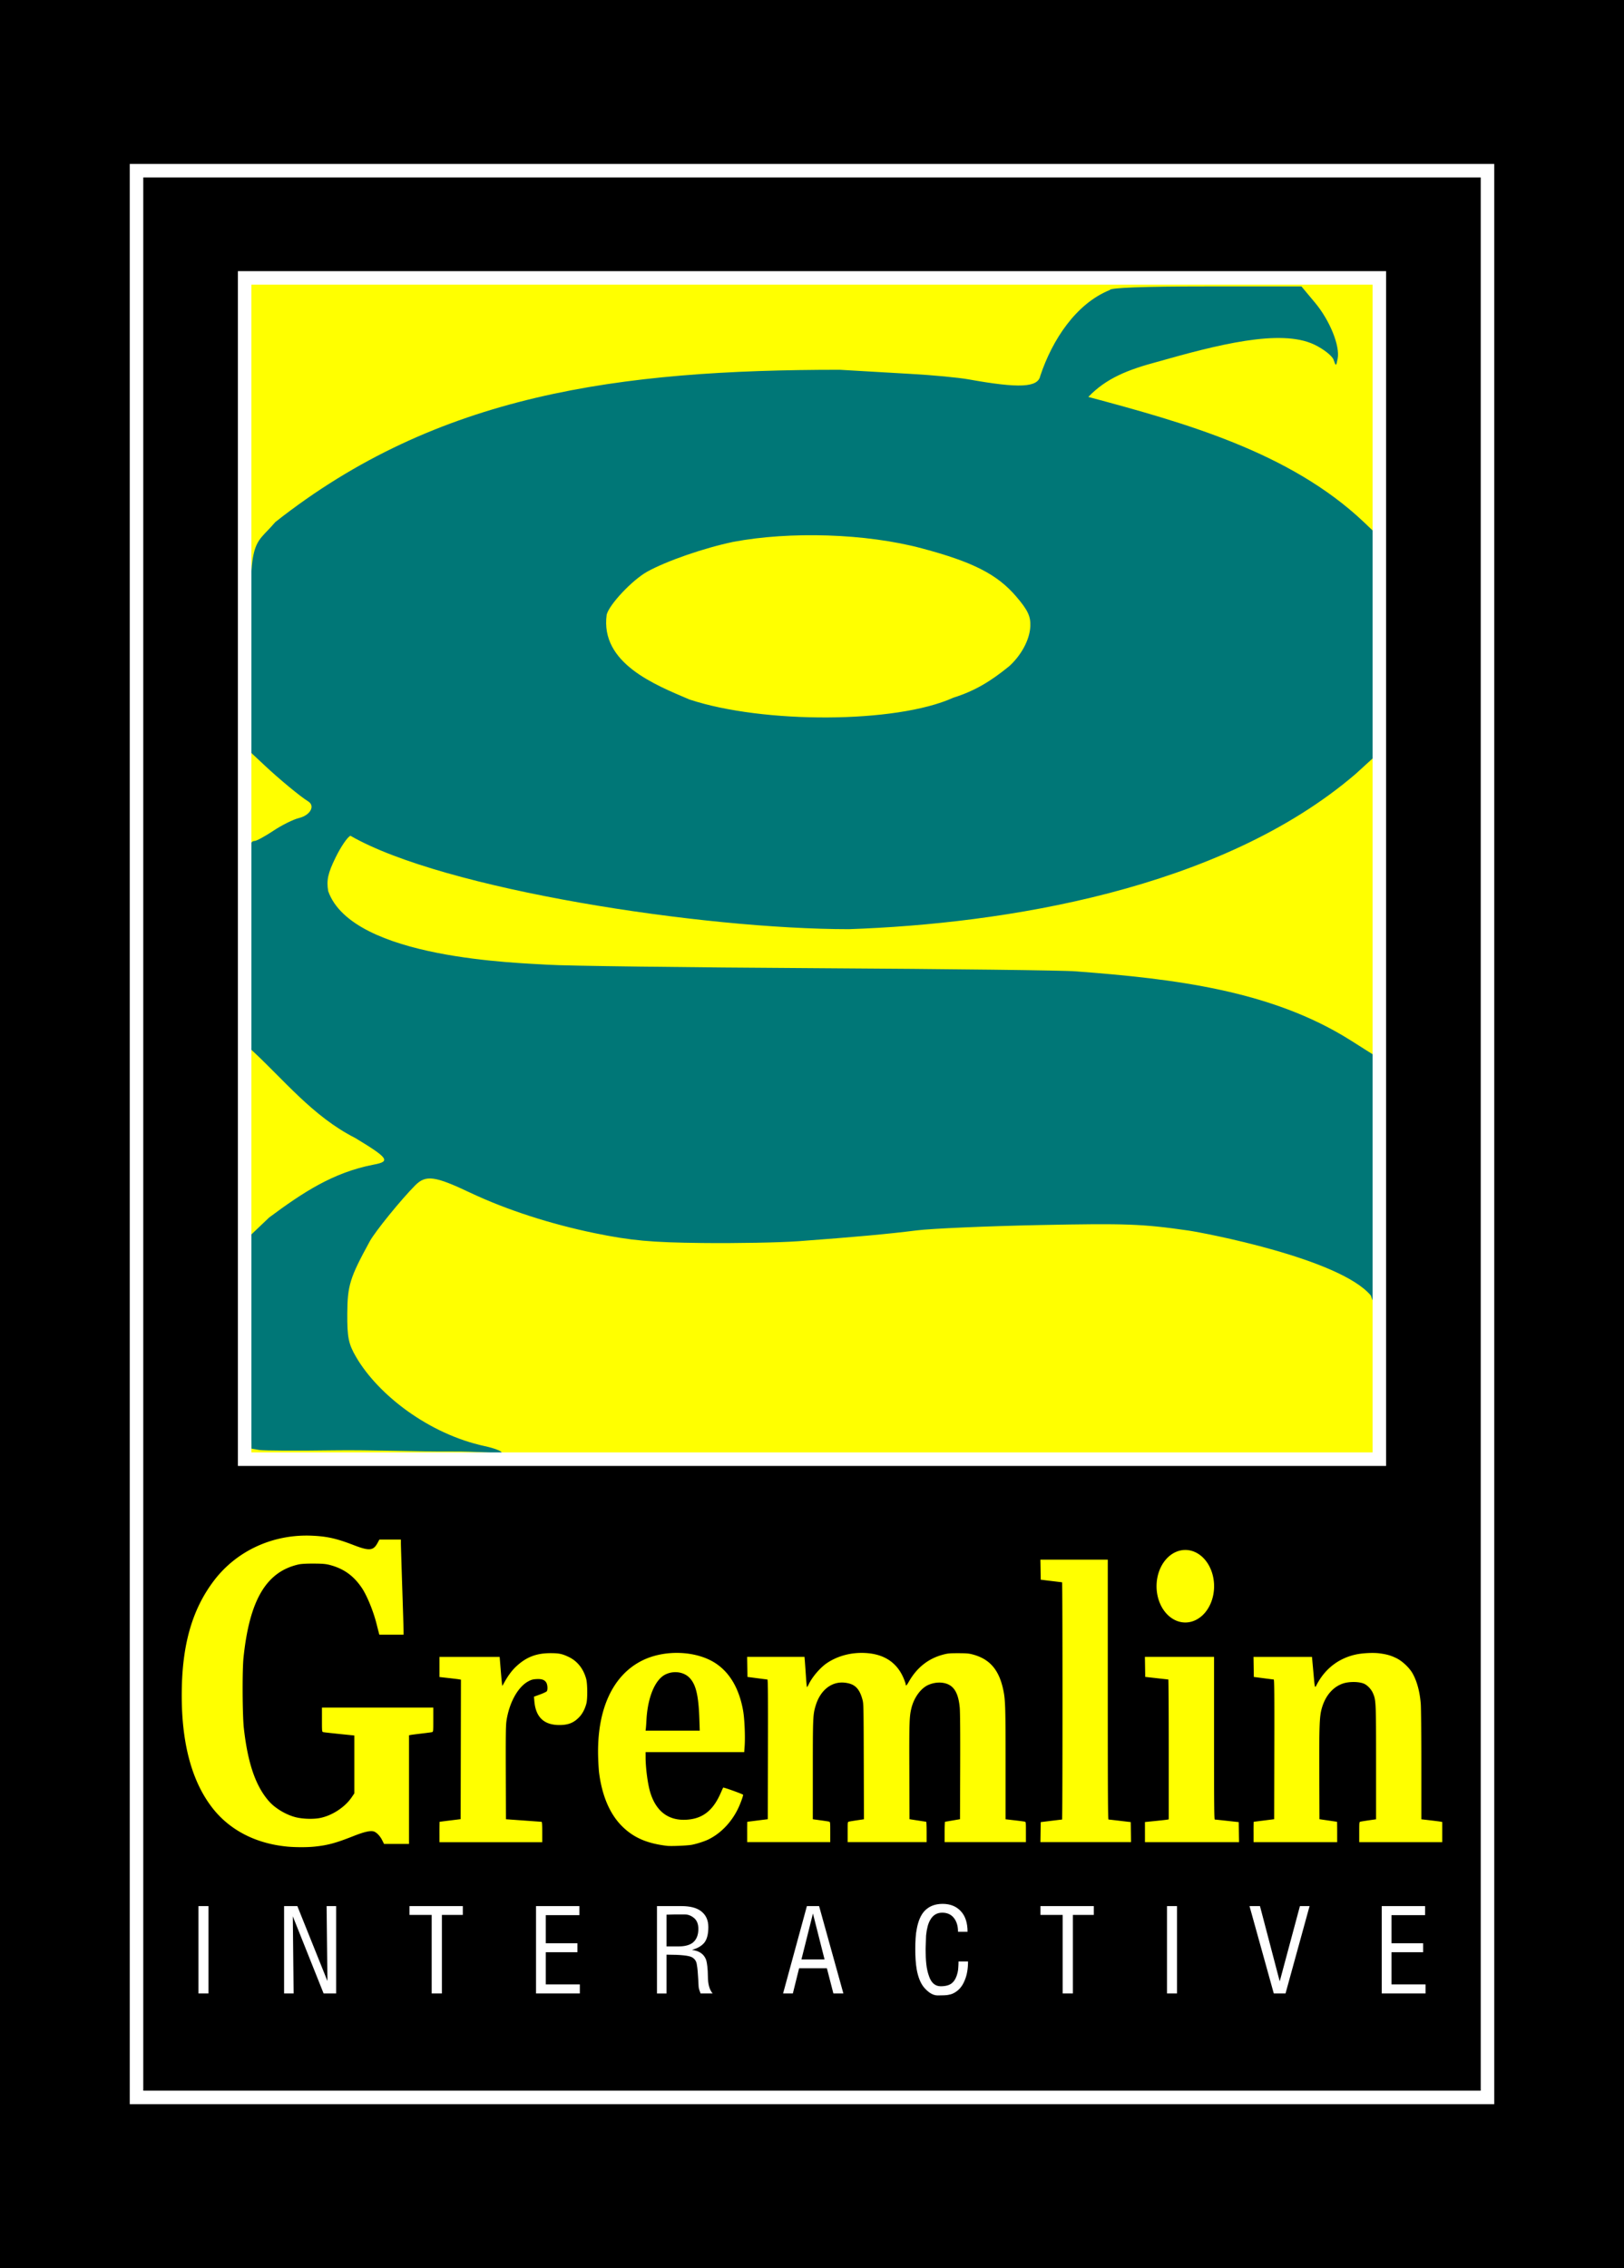
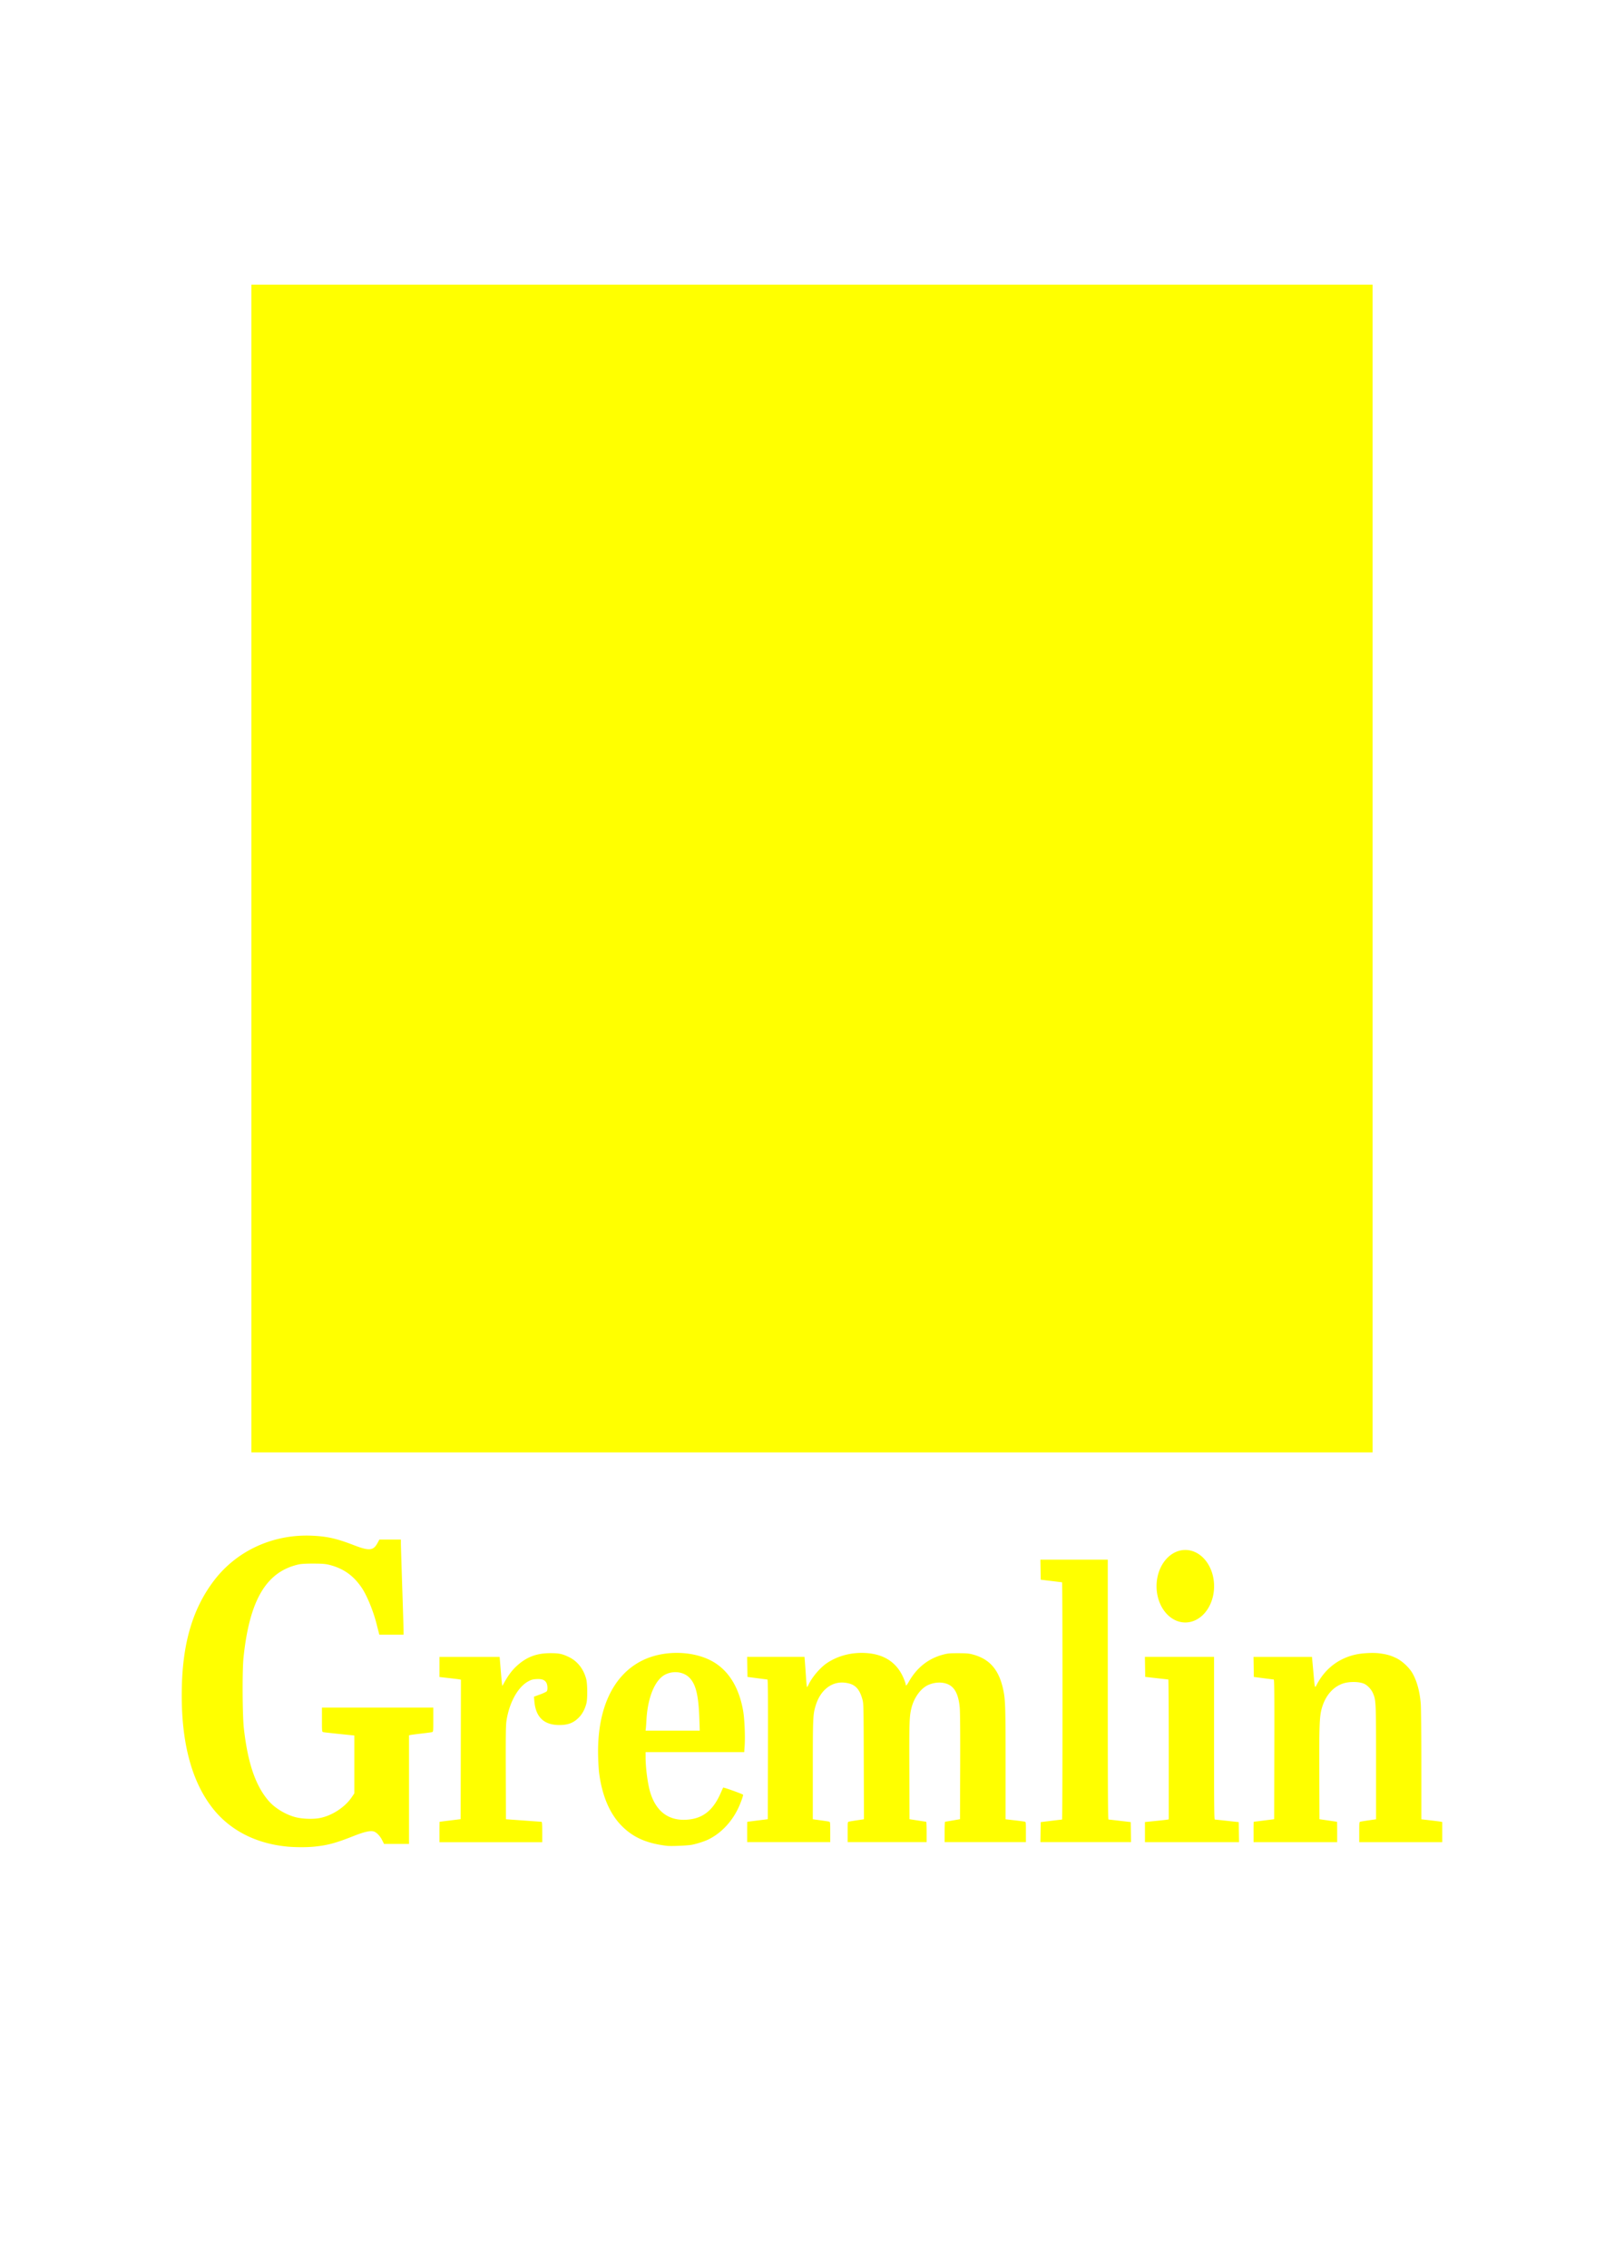
<svg xmlns="http://www.w3.org/2000/svg" xmlns:ns1="http://www.inkscape.org/namespaces/inkscape" xmlns:ns2="http://sodipodi.sourceforge.net/DTD/sodipodi-0.dtd" width="120.121mm" height="167.746mm" viewBox="0 0 120.121 167.746" version="1.1" id="svg5347" xml:space="preserve" ns1:version="1.2.1 (9c6d41e410, 2022-07-14)" ns2:docname="Gremlin Interactive Logo.svg">
  <ns2:namedview id="namedview5349" pagecolor="#ffffff" bordercolor="#000000" borderopacity="0.25" ns1:showpageshadow="2" ns1:pageopacity="0.0" ns1:pagecheckerboard="0" ns1:deskcolor="#d1d1d1" ns1:document-units="mm" showgrid="false" ns1:zoom="1.9264815" ns1:cx="125.35807" ns1:cy="338.9599" ns1:window-width="1366" ns1:window-height="695" ns1:window-x="0" ns1:window-y="0" ns1:window-maximized="1" ns1:current-layer="layer1" />
  <defs id="defs5344">
    <rect x="93.193" y="684.045" width="548.604" height="93.125" id="rect295" />
    <rect x="97.087" y="610.11" width="410.909" height="219.719" id="rect293" />
  </defs>
  <g ns1:label="Layer 1" ns1:groupmode="layer" id="layer1">
    <g id="g1088" transform="translate(-17.669,-19.386)">
-       <path id="rect5843" style="stroke-width:0.502;stroke-linecap:square" d="M 17.669,19.386 H 137.79 V 187.132 H 17.669 Z" />
-       <path id="rect5843-0" style="display:inline;fill:none;fill-opacity:1;stroke:#ffffff;stroke-linecap:square" d="M 27.766,32.012 H 127.693 V 174.506 H 27.766 Z" ns2:nodetypes="ccccc" />
      <path id="rect5843-6" style="fill:#ffff00;stroke:none;stroke-linecap:square" d="M 35.765,39.94 H 119.693 V 127.304 H 35.765 Z" ns2:nodetypes="ccccc" />
-       <path style="fill:#007777;fill-opacity:1;stroke-width:0.265" d="m 36.859,126.624 -0.588,-0.1 -0.074,-7.854 -0.074,-7.854 1.455,-1.387 c 2.465,-1.827 4.708,-3.33 7.746,-3.913 1.253,-0.232 1.077,-0.481 -1.392,-1.973 -3.142,-1.59 -5.31,-4.354 -7.709,-6.552 l 0.013,-7.507 c 0.007,-4.129 0.015,-7.596 0.016,-7.705 0.002,-0.109 0.116,-0.198 0.254,-0.198 0.138,0 0.763,-0.34 1.389,-0.757 0.626,-0.416 1.47,-0.836 1.877,-0.934 0.846,-0.203 1.234,-0.9 0.689,-1.236 -0.586,-0.362 -2.109,-1.621 -3.212,-2.654 l -1.015,-0.951 -0.056,-7.648 c -0.062,-8.529 0.198,-7.463 1.859,-9.407 11.997,-9.467 25.398,-11.26 41.742,-11.26 1.31,0.079 3.691,0.217 5.292,0.307 1.601,0.089 3.506,0.27 4.233,0.401 3.749,0.676 5.138,0.608 5.31,-0.257 0.894,-2.683 2.652,-5.345 5.141,-6.35 0,-0.17 2.539,-0.265 7.088,-0.265 h 7.088 l 1,1.196 c 1.101,1.317 1.864,3.202 1.679,4.148 -0.113,0.577 -0.129,0.581 -0.301,0.08 -0.1,-0.291 -0.744,-0.797 -1.431,-1.124 -2.504,-1.194 -7.223,0.034 -11.615,1.279 -2.152,0.577 -3.753,1.196 -5.096,2.593 7.099,1.902 14.909,4.078 20.375,9.253 l 0.791,0.756 v 8.302 8.302 l -1.389,1.266 c -10.009,8.589 -26.121,11.093 -37.48,11.485 -10.837,0 -29.992,-2.935 -36.874,-6.909 -0.212,0.081 -0.707,0.806 -1.101,1.611 -0.567,1.159 -0.681,1.677 -0.544,2.487 1.79,5.05 14.288,5.306 16.27,5.441 1.237,0.084 10.226,0.199 19.976,0.256 9.75,0.057 18.322,0.161 19.05,0.233 7.327,0.553 14.473,1.416 20.307,5.091 l 1.786,1.129 v 8.721 c 0,8.003 0.229,10.608 -0.271,9.033 -2.292,-2.737 -12.342,-4.636 -13.487,-4.803 -3.409,-0.492 -4.633,-0.537 -10.98,-0.408 -3.929,0.08 -8.037,0.259 -9.128,0.397 -2.094,0.264 -4.591,0.493 -8.727,0.798 -1.38,0.102 -4.595,0.162 -7.144,0.133 -3.786,-0.042 -5.24,-0.176 -7.942,-0.728 -3.204,-0.661 -6.46,-1.696 -9.201,-2.99 -2.622,-1.244 -3.288,-1.334 -4.07,-0.55 -1.04,1.044 -2.966,3.416 -3.363,4.141 -1.477,2.703 -1.651,3.261 -1.664,5.339 -0.012,1.771 0.088,2.257 0.66,3.235 1.634,2.789 5.371,5.683 9.502,6.575 0.691,0.149 1.257,0.363 1.257,0.475 0,0.112 -1.697,-0.096 -3.77,-0.076 -2.074,0.02 -5.973,-0.124 -8.665,-0.085 -2.692,0.04 -5.159,0.027 -5.482,-0.028 z m 51.318,-55.636 c 1.63,-0.509 2.807,-1.247 4.14,-2.331 0.825,-0.748 1.51,-1.878 1.563,-2.96 0.028,-0.734 -0.193,-1.197 -1.043,-2.191 -1.402,-1.64 -3.196,-2.557 -6.972,-3.562 -4.16,-1.116 -9.79,-1.27 -13.957,-0.483 -2.16,0.451 -4.946,1.416 -6.364,2.203 -1.102,0.612 -2.81,2.423 -3.002,3.183 -0.489,3.593 3.587,5.191 6.125,6.273 5.418,1.797 15.283,1.786 19.509,-0.131 z" id="path6287" ns2:nodetypes="ccccccccccsssssccccssccscsssscccccccccsccccccscccsssccsssssssccccccsccsccc" />
      <path id="rect5843-6-6" style="fill:none;stroke:#ffffff;stroke-linecap:square" d="M 35.765,39.94 H 119.693 V 127.304 H 35.765 Z" ns2:nodetypes="ccccc" />
      <path id="path595" style="fill:#ffff00;stroke-width:0.992;stroke-linecap:square" d="m 107.471,136.7 a 2.128,2.682 0 0 1 -2.128,2.682 2.128,2.682 0 0 1 -2.128,-2.682 2.128,2.682 0 0 1 2.128,-2.682 2.128,2.682 0 0 1 2.128,2.682 z m -40.462,19.202 c -1.506,-0.18 -2.499,-0.616 -3.351,-1.474 -0.884,-0.89 -1.454,-2.222 -1.674,-3.912 -0.026,-0.201 -0.059,-0.723 -0.072,-1.16 -0.108,-3.52 1.07,-6.09 3.289,-7.175 1.677,-0.82 4.029,-0.712 5.444,0.249 1.037,0.704 1.713,1.889 1.992,3.49 0.106,0.606 0.161,1.94 0.109,2.634 l -0.031,0.416 h -3.647 -3.647 l 1.31e-4,0.376 c 3.17e-4,0.802 0.161,2.007 0.347,2.611 0.454,1.47 1.442,2.157 2.87,1.995 0.481,-0.054 0.877,-0.199 1.226,-0.449 0.447,-0.319 0.803,-0.801 1.111,-1.505 0.093,-0.213 0.176,-0.395 0.183,-0.404 0.03,-0.036 1.477,0.486 1.477,0.532 0,0.101 -0.184,0.611 -0.344,0.955 -0.485,1.039 -1.279,1.88 -2.211,2.341 -0.286,0.142 -0.83,0.319 -1.225,0.399 -0.311,0.063 -1.541,0.117 -1.846,0.08 z m 2.389,-9.391 c -0.06,-1.736 -0.254,-2.549 -0.728,-3.039 -0.42,-0.435 -1.153,-0.542 -1.761,-0.256 -0.778,0.365 -1.334,1.685 -1.424,3.375 -0.014,0.257 -0.034,0.54 -0.045,0.629 l -0.02,0.161 h 2.004 2.004 z m -19.225,8.365 c 0,-0.413 0.005,-0.753 0.011,-0.754 0.006,-8.6e-4 0.359,-0.046 0.784,-0.099 l 0.773,-0.096 0.011,-5.157 0.011,-5.157 -0.118,-0.023 c -0.065,-0.013 -0.423,-0.057 -0.795,-0.099 l -0.676,-0.076 v -0.744 -0.744 h 2.226 2.226 l 0.073,0.891 c 0.04,0.49 0.085,0.974 0.098,1.075 l 0.025,0.183 0.182,-0.32 c 0.277,-0.486 0.544,-0.84 0.846,-1.122 0.735,-0.688 1.476,-0.978 2.505,-0.983 0.649,-0.003 0.888,0.045 1.382,0.281 0.636,0.303 1.089,0.873 1.291,1.628 0.096,0.356 0.105,1.45 0.016,1.804 -0.1,0.397 -0.288,0.759 -0.523,1.008 -0.409,0.433 -0.827,0.598 -1.501,0.593 -1.122,-0.007 -1.725,-0.587 -1.826,-1.755 l -0.03,-0.34 0.458,-0.168 c 0.264,-0.097 0.475,-0.2 0.499,-0.244 0.072,-0.135 0.047,-0.48 -0.046,-0.632 -0.125,-0.206 -0.336,-0.28 -0.73,-0.257 -0.263,0.015 -0.374,0.046 -0.594,0.163 -0.772,0.411 -1.417,1.576 -1.62,2.927 -0.051,0.341 -0.06,1.02 -0.051,3.844 l 0.011,3.43 1.289,0.093 c 0.709,0.051 1.313,0.095 1.342,0.097 0.041,0.003 0.054,0.184 0.054,0.755 v 0.752 h -3.801 -3.801 z m 22.763,0 c 0,-0.413 0.004,-0.753 0.011,-0.754 0.006,-8.6e-4 0.349,-0.045 0.762,-0.097 l 0.752,-0.095 0.011,-5.164 c 0.009,-4.116 -1.9e-5,-5.165 -0.043,-5.167 -0.03,-0.002 -0.373,-0.045 -0.763,-0.097 l -0.709,-0.093 -0.012,-0.741 -0.012,-0.741 h 2.121 2.121 l 0.026,0.311 c 0.014,0.171 0.049,0.674 0.079,1.117 0.029,0.443 0.065,0.805 0.08,0.805 0.015,0 0.071,-0.092 0.125,-0.204 0.274,-0.565 0.866,-1.251 1.365,-1.582 0.806,-0.535 1.809,-0.794 2.844,-0.734 1.406,0.081 2.357,0.731 2.841,1.939 0.07,0.174 0.126,0.343 0.126,0.377 0,0.151 0.068,0.093 0.233,-0.197 0.591,-1.037 1.433,-1.705 2.512,-1.995 0.366,-0.098 0.491,-0.11 1.141,-0.109 0.608,8.5e-4 0.787,0.016 1.074,0.093 1.276,0.342 1.964,1.157 2.271,2.691 0.139,0.693 0.156,1.29 0.156,5.393 l 3.4e-5,4.104 0.655,0.076 c 0.36,0.042 0.698,0.086 0.752,0.099 0.096,0.022 0.097,0.03 0.097,0.769 v 0.747 H 90.545 87.539 v -0.752 c 0,-0.413 0.015,-0.753 0.032,-0.755 0.018,-0.002 0.274,-0.045 0.569,-0.097 l 0.537,-0.093 0.013,-3.887 c 0.008,-2.511 -0.004,-4.058 -0.033,-4.371 -0.109,-1.153 -0.476,-1.699 -1.225,-1.823 -0.363,-0.06 -0.776,8.6e-4 -1.131,0.167 -0.53,0.248 -1.019,0.922 -1.209,1.666 -0.162,0.634 -0.176,1.039 -0.163,4.705 l 0.012,3.543 0.601,0.094 c 0.331,0.052 0.616,0.095 0.634,0.097 0.018,0.002 0.032,0.341 0.032,0.754 v 0.752 H 83.287 80.366 v -0.747 c 0,-0.739 8.61e-4,-0.747 0.097,-0.771 0.053,-0.013 0.324,-0.057 0.603,-0.099 l 0.506,-0.075 -0.013,-4.276 c -0.013,-4.261 -0.014,-4.277 -0.108,-4.612 -0.23,-0.815 -0.582,-1.139 -1.317,-1.215 -0.958,-0.098 -1.781,0.551 -2.128,1.679 -0.207,0.674 -0.216,0.871 -0.216,4.77 l -4.84e-4,3.653 0.554,0.076 c 0.305,0.042 0.594,0.086 0.644,0.099 0.088,0.023 0.091,0.047 0.091,0.77 v 0.747 h -3.071 -3.071 v -0.752 z m 21.7,0.011 0.012,-0.741 0.773,-0.095 c 0.425,-0.052 0.788,-0.095 0.805,-0.097 0.042,-0.003 0.042,-17.542 0,-17.545 -0.018,-8.6e-4 -0.38,-0.045 -0.805,-0.097 l -0.773,-0.095 -0.012,-0.741 -0.012,-0.741 h 2.492 2.492 v 9.831 c 0,7.477 0.011,9.385 0.054,9.388 0.03,0.002 0.411,0.045 0.848,0.097 l 0.795,0.093 0.012,0.741 0.012,0.741 h -3.352 -3.352 z m 7.721,-0.003 v -0.744 l 0.762,-0.077 c 0.419,-0.042 0.816,-0.087 0.88,-0.099 l 0.118,-0.023 v -5.17 c 0,-2.844 -0.015,-5.171 -0.032,-5.173 -0.018,-8.7e-4 -0.409,-0.045 -0.87,-0.097 l -0.838,-0.095 -0.012,-0.74 -0.012,-0.74 h 2.557 2.557 v 6.013 c 0,4.78 0.011,6.014 0.054,6.016 0.03,0.002 0.44,0.045 0.913,0.097 l 0.859,0.094 0.012,0.741 0.012,0.741 h -3.48 -3.48 z m 8.032,-0.007 c 0,-0.413 0.006,-0.753 0.011,-0.754 0.006,-8.6e-4 0.349,-0.045 0.762,-0.097 l 0.752,-0.095 0.011,-5.164 c 0.009,-4.116 -1e-5,-5.165 -0.043,-5.167 -0.03,-0.002 -0.373,-0.045 -0.763,-0.097 l -0.709,-0.093 -0.012,-0.741 -0.012,-0.741 h 2.163 2.163 l 0.095,1.042 c 0.123,1.355 0.107,1.293 0.261,1 0.614,-1.167 1.607,-1.934 2.866,-2.215 0.501,-0.112 1.309,-0.153 1.779,-0.09 0.54,0.072 0.831,0.156 1.241,0.356 0.449,0.219 0.975,0.719 1.213,1.153 0.318,0.58 0.517,1.327 0.591,2.22 0.023,0.282 0.042,2.288 0.043,4.525 l 6.5e-4,4.018 0.655,0.077 c 0.36,0.042 0.708,0.087 0.773,0.1 l 0.118,0.023 v 0.746 0.746 h -3.071 -3.071 v -0.747 c 0,-0.739 8.5e-4,-0.747 0.097,-0.77 0.053,-0.013 0.333,-0.058 0.623,-0.1 l 0.526,-0.076 v -4.173 c 0,-4.549 -0.005,-4.649 -0.244,-5.182 -0.113,-0.251 -0.37,-0.53 -0.6,-0.648 -0.357,-0.185 -1.137,-0.2 -1.622,-0.031 -0.758,0.263 -1.327,0.956 -1.572,1.913 -0.148,0.579 -0.174,1.341 -0.161,4.81 l 0.012,3.306 0.644,0.094 c 0.354,0.052 0.649,0.096 0.655,0.098 0.006,0.002 0.011,0.341 0.011,0.755 v 0.752 h -3.092 -3.092 v -0.752 z m -71.491,1.078 c -2.322,-0.224 -4.248,-1.223 -5.524,-2.866 -1.588,-2.044 -2.344,-5.029 -2.256,-8.91 0.075,-3.335 0.817,-5.817 2.349,-7.856 1.69,-2.25 4.41,-3.498 7.318,-3.358 1.105,0.053 1.793,0.21 3.038,0.691 1.158,0.447 1.458,0.422 1.769,-0.15 l 0.14,-0.258 h 0.795 0.795 l 5.62e-4,0.287 c 3.78e-4,0.158 0.045,1.623 0.099,3.257 0.054,1.633 0.099,3.088 0.099,3.232 l 5.73e-4,0.262 h -0.897 -0.897 l -0.049,-0.187 c -0.027,-0.103 -0.096,-0.373 -0.153,-0.6 -0.243,-0.966 -0.718,-2.124 -1.104,-2.691 -0.599,-0.881 -1.318,-1.399 -2.316,-1.669 -0.328,-0.089 -0.545,-0.109 -1.223,-0.113 -0.526,-0.003 -0.932,0.019 -1.123,0.062 -2.396,0.538 -3.634,2.631 -4.078,6.895 -0.099,0.951 -0.083,4.255 0.026,5.225 0.29,2.598 0.88,4.302 1.875,5.416 0.455,0.51 1.247,0.98 1.953,1.16 0.514,0.131 1.299,0.157 1.798,0.059 0.896,-0.175 1.849,-0.797 2.349,-1.534 l 0.196,-0.289 v -2.14 -2.14 l -1.086,-0.111 c -0.597,-0.061 -1.136,-0.121 -1.198,-0.134 -0.111,-0.024 -0.112,-0.031 -0.112,-0.921 v -0.897 h 4.118 4.118 v 0.897 c 0,0.89 -9.5e-4,0.898 -0.112,0.922 -0.062,0.013 -0.416,0.059 -0.786,0.103 -0.371,0.043 -0.724,0.089 -0.786,0.103 l -0.112,0.024 v 4.017 4.017 h -0.923 -0.923 l -0.147,-0.291 c -0.159,-0.315 -0.429,-0.586 -0.633,-0.638 -0.26,-0.065 -0.701,0.039 -1.49,0.351 -1.294,0.512 -1.897,0.676 -2.873,0.777 -0.546,0.057 -1.435,0.055 -2.038,-0.003 z" />
      <path id="path522" style="font-weight:bold;font-stretch:normal;font-size:4.4px;font-family:'Milford Condensed';-inkscape-font-specification:'Milford Condensed,  Bold';letter-spacing:2.425px;white-space:pre;fill:#ffffff;stroke-width:7.383;stroke-linecap:square" d="m 123.111,166.819 v -0.67 h -2.518 v -2.381 h 2.338 v -0.662 h -2.338 v -2.08 h 2.484 v -0.67 h -3.206 v 6.463 z m -8.578,-6.463 h -0.713 l -1.495,5.569 -1.461,-5.569 h -0.774 l 1.796,6.463 h 0.868 z m -9.807,6.463 v -6.463 h -0.739 v 6.463 z m -6.154,-5.81 v -0.653 h -3.945 v 0.653 h 1.642 v 5.81 h 0.756 v -5.81 z m -9.3,3.446 h -0.705 q 0,0.189 -0.018,0.447 -0.008,0.198 -0.052,0.378 -0.112,0.473 -0.344,0.705 -0.275,0.301 -0.902,0.301 -0.627,0 -0.877,-0.774 -0.138,-0.387 -0.189,-0.859 -0.052,-0.464 -0.052,-1.109 l 0.034,-1.014 q 0.077,-0.765 0.309,-1.152 0.301,-0.533 0.885,-0.533 0.584,0 0.894,0.43 0.275,0.378 0.275,0.98 h 0.705 q 0,-0.988 -0.498,-1.521 -0.498,-0.541 -1.349,-0.541 -0.859,0 -1.358,0.55 -0.395,0.447 -0.55,1.298 -0.06,0.275 -0.086,0.67 -0.026,0.37 -0.026,0.816 0,0.885 0.103,1.495 0.155,0.877 0.541,1.349 0.507,0.593 1.014,0.593 0.55,0 0.748,-0.034 0.232,-0.043 0.335,-0.086 0.636,-0.275 0.92,-1.006 0.241,-0.567 0.241,-1.384 z m -9.222,2.364 -1.796,-6.463 h -0.902 l -1.762,6.463 h 0.722 l 0.464,-1.865 h 2.054 l 0.481,1.865 z m -1.392,-2.518 h -1.71 l 0.851,-3.395 z m -8.277,2.518 q -0.172,-0.198 -0.258,-0.498 -0.095,-0.327 -0.095,-0.782 0,-0.37 -0.043,-0.739 -0.034,-0.292 -0.086,-0.464 -0.232,-0.636 -1.049,-0.739 0.636,-0.18 0.928,-0.55 0.284,-0.378 0.284,-1.143 0,-0.774 -0.559,-1.186 -0.49,-0.361 -1.427,-0.361 h -1.813 v 6.463 h 0.705 v -2.871 q 1.59,0 1.908,0.206 0.275,0.172 0.327,0.481 l 0.043,0.275 0.026,0.241 0.043,0.619 0.026,0.507 q 0,0.103 0.052,0.275 l 0.095,0.266 z m -1.057,-4.77 q 0,0.67 -0.404,1.006 -0.361,0.284 -1.057,0.284 h -0.894 v -2.346 l 0.584,-0.018 h 0.765 q 0.37,0 0.688,0.266 0.318,0.266 0.318,0.808 z m -8.767,4.77 v -0.67 h -2.518 v -2.381 h 2.338 v -0.662 h -2.338 v -2.08 h 2.484 v -0.67 h -3.206 v 6.463 z m -8.655,-5.81 v -0.653 h -3.945 v 0.653 h 1.642 v 5.81 h 0.756 v -5.81 z m -9.369,5.81 v -6.463 h -0.705 l 0.06,5.544 -2.226,-5.544 h -0.98 v 6.463 h 0.705 l -0.06,-5.707 2.278,5.707 z m -9.446,0 v -6.463 h -0.739 v 6.463 z" />
    </g>
  </g>
</svg>